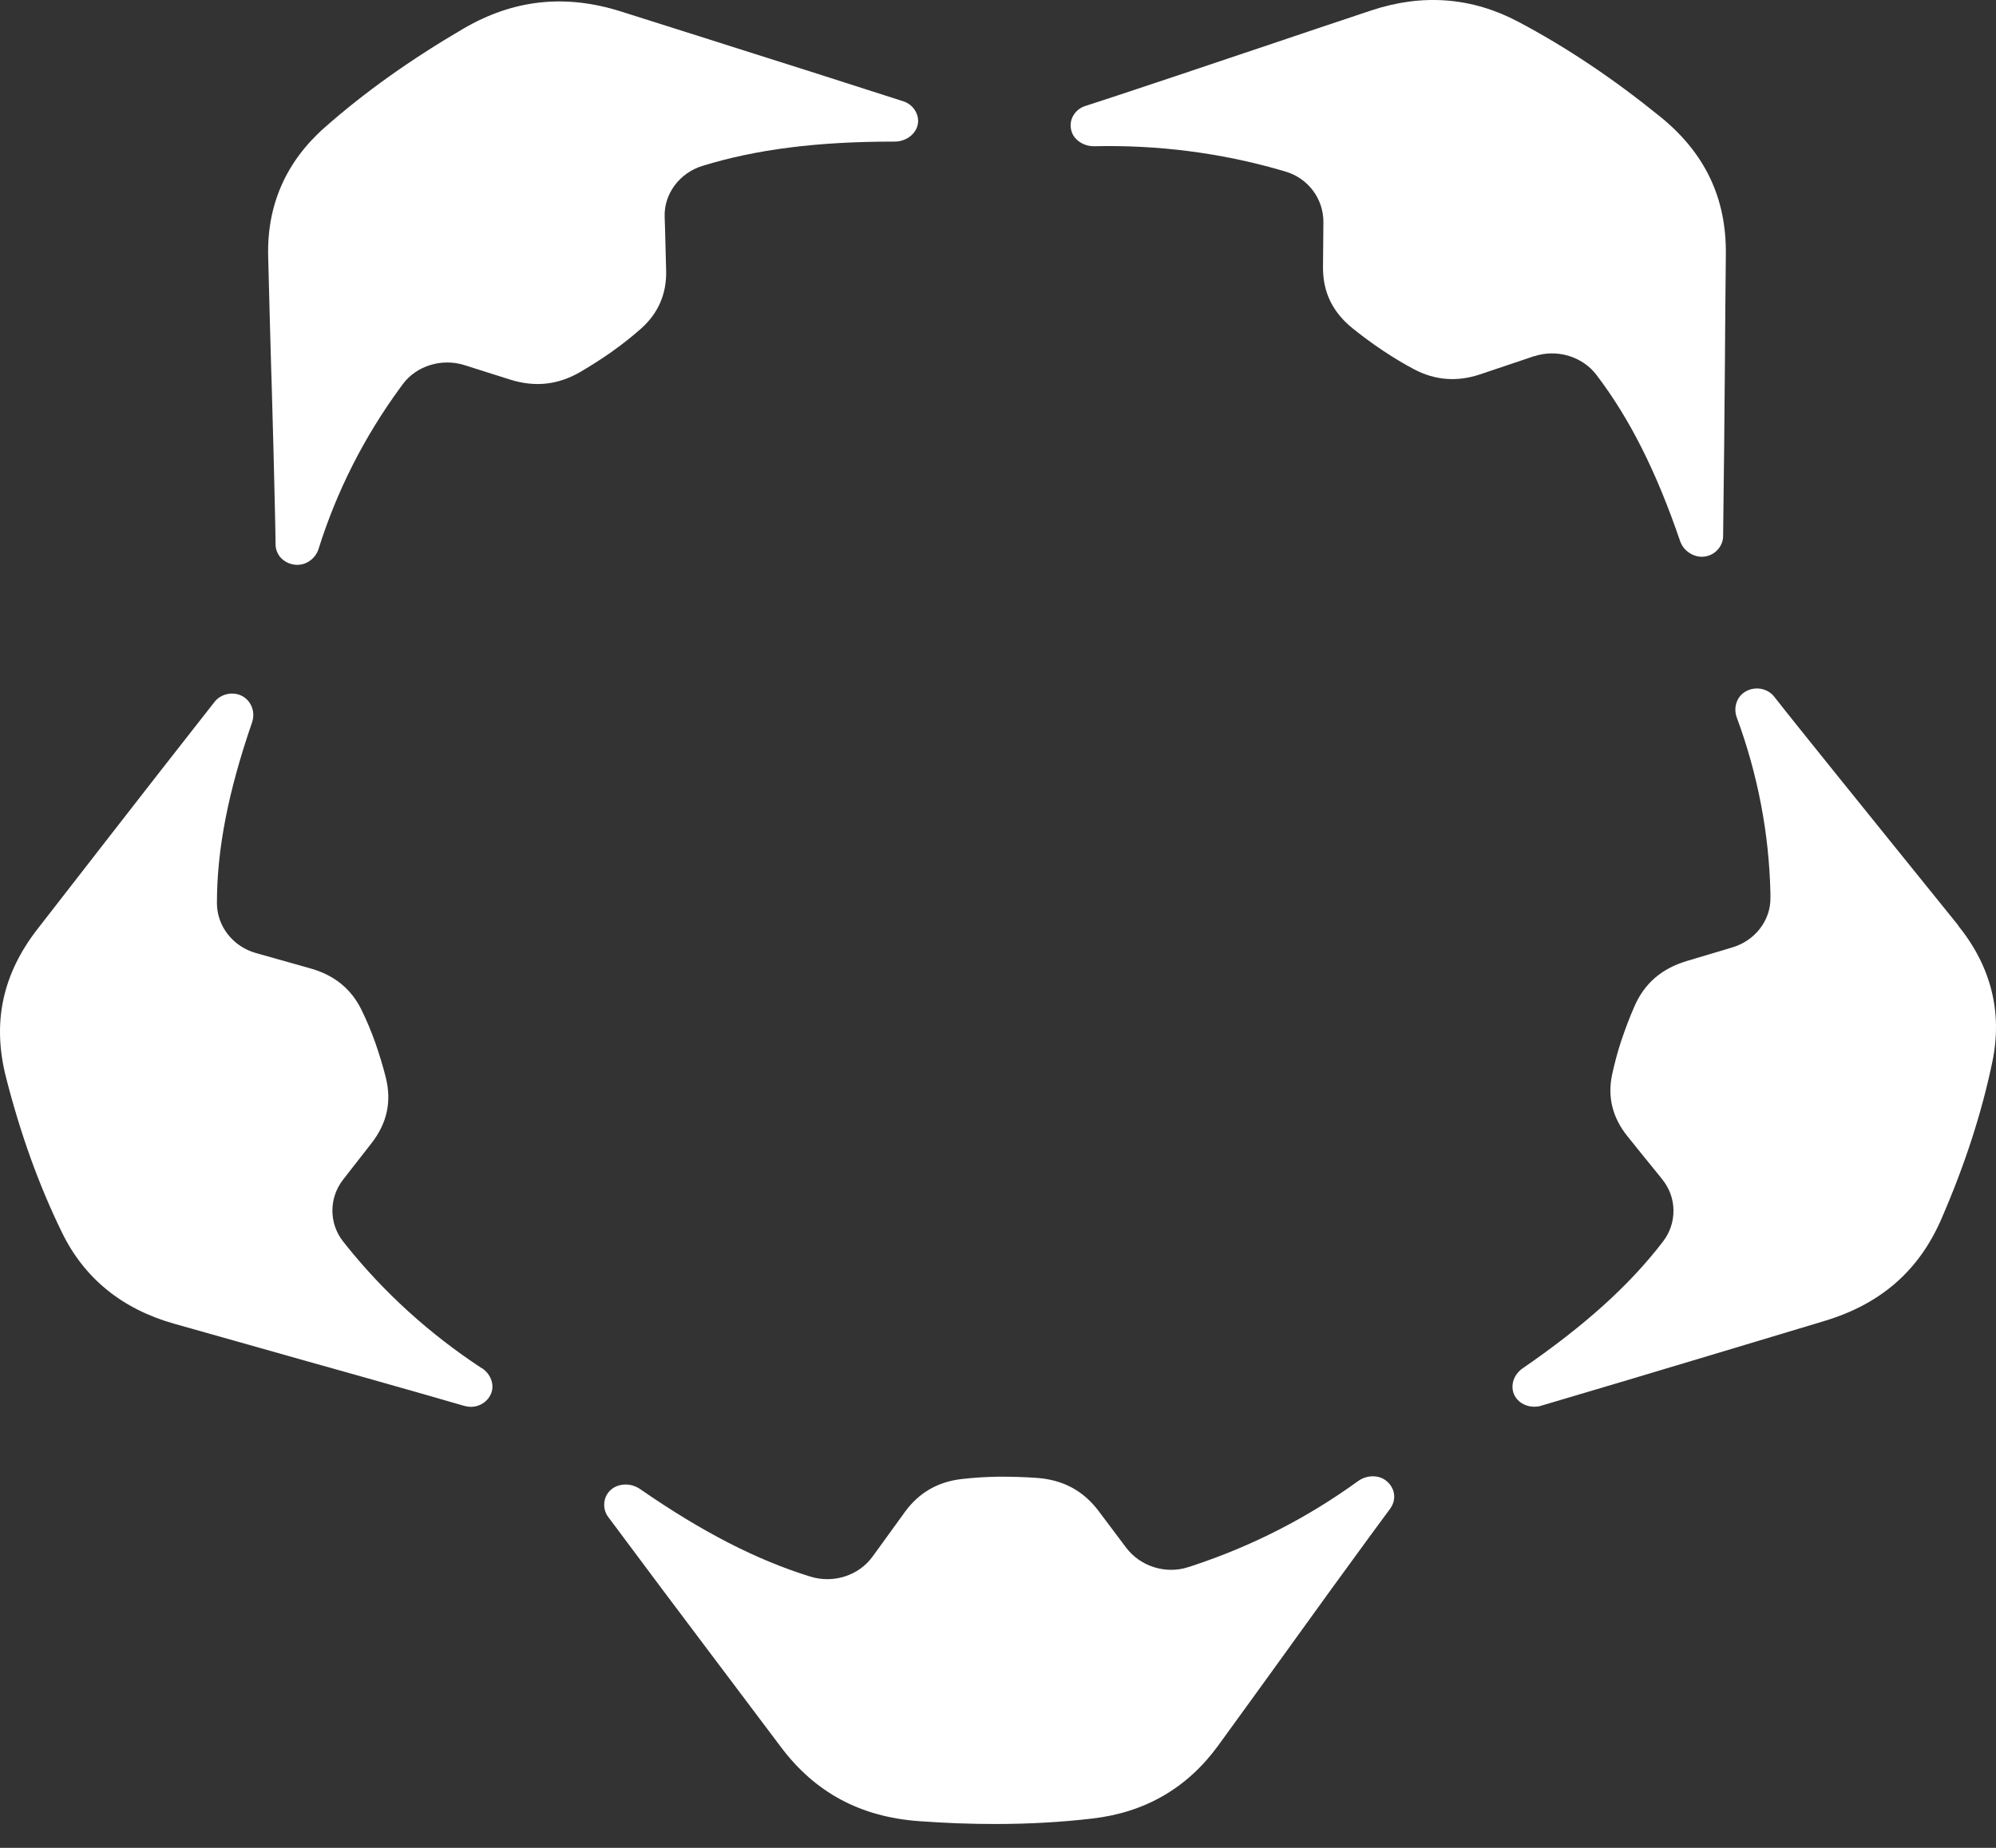
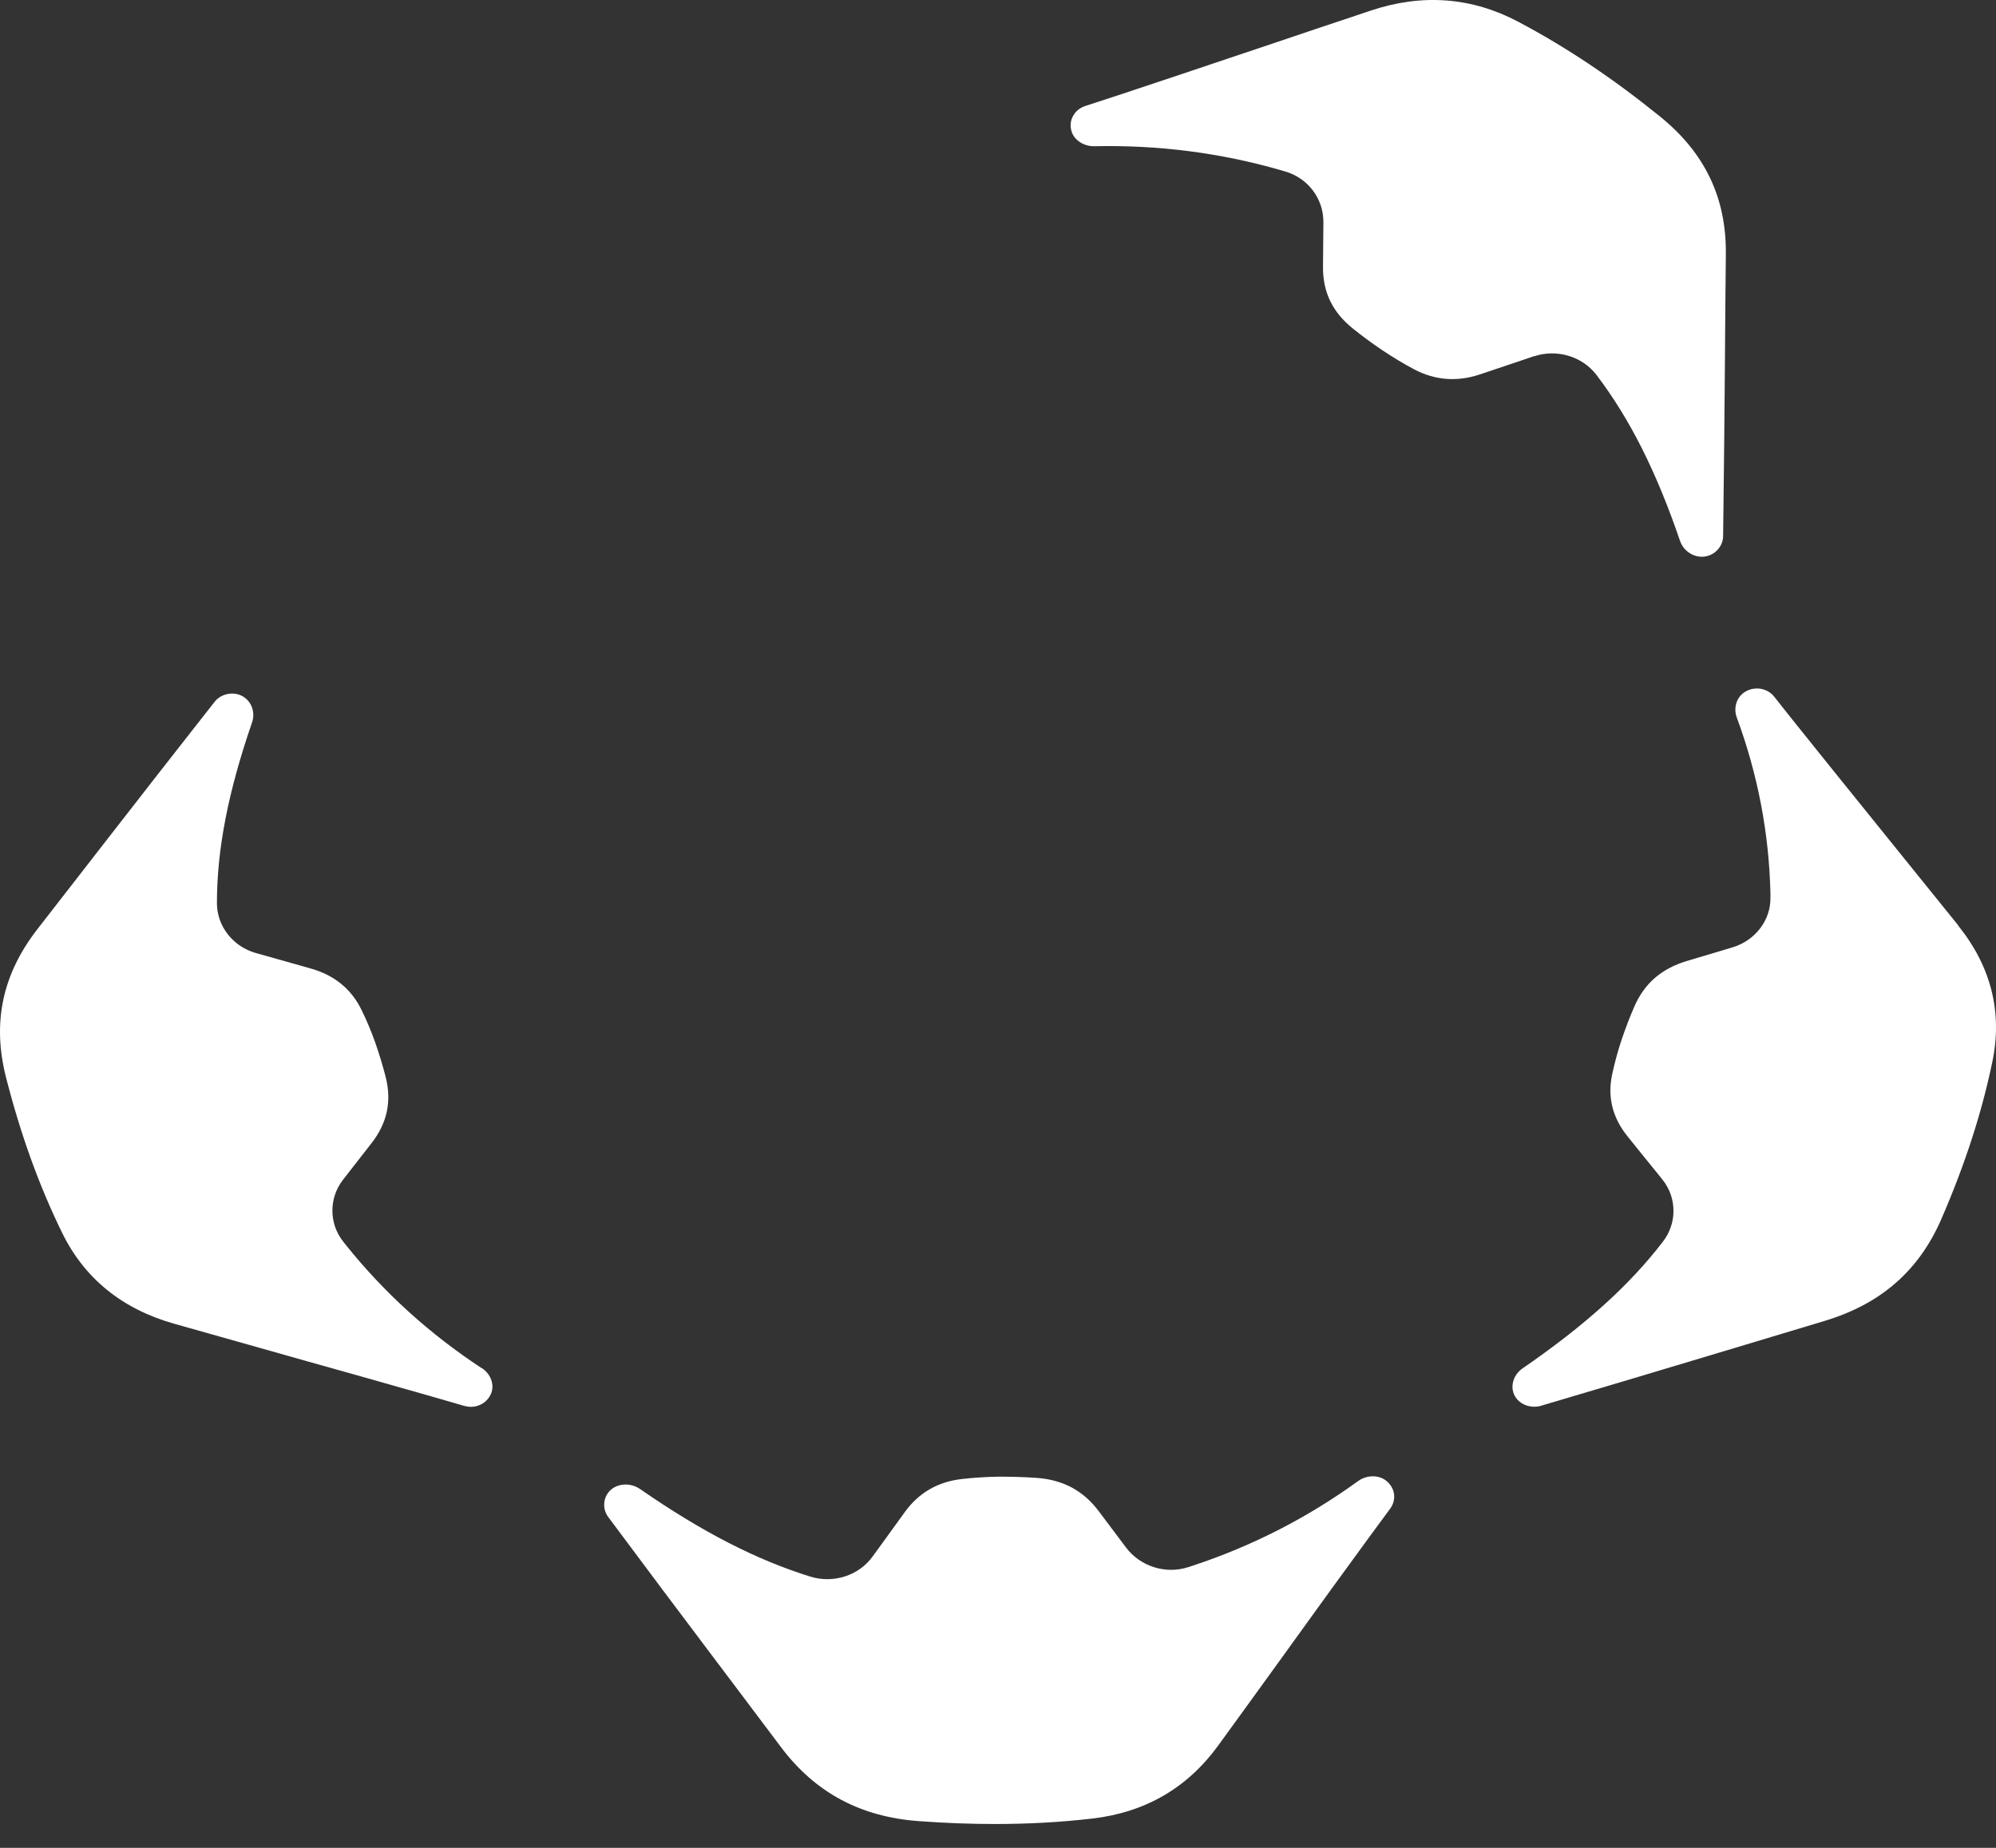
<svg xmlns="http://www.w3.org/2000/svg" width="81" height="75" viewBox="0 0 81 75" fill="none">
  <rect x="0" y="0" width="81" height="75" fill="#333333" stroke="none" />
-   <path d="M56.234 60.085C55.924 59.853 55.452 59.868 55.112 60.114C53.066 61.599 50.812 62.752 48.4 63.548L48.207 63.61C47.304 63.9 46.278 63.581 45.699 62.815L45.648 62.747C45.293 62.274 44.943 61.807 44.587 61.334C43.963 60.504 43.141 60.061 42.074 59.984C41.577 59.95 41.094 59.935 40.582 59.935H40.516C39.993 59.945 39.505 59.974 39.018 60.032C38.058 60.143 37.292 60.586 36.728 61.358C36.363 61.86 35.992 62.371 35.632 62.872L35.403 63.186C34.85 63.948 33.819 64.281 32.885 63.991C30.697 63.311 28.498 62.183 25.975 60.437C25.564 60.152 24.995 60.205 24.706 60.553C24.467 60.837 24.457 61.262 24.675 61.561C26.148 63.543 27.64 65.53 29.087 67.449L29.291 67.719C30.088 68.78 30.885 69.837 31.682 70.897C33.073 72.754 34.911 73.743 37.292 73.916C38.353 73.994 39.378 74.032 40.373 74.032C41.739 74.032 43.049 73.96 44.328 73.81C46.466 73.564 48.182 72.571 49.431 70.854C50.34 69.605 51.259 68.332 52.152 67.097L52.523 66.581C53.523 65.192 54.553 63.769 55.574 62.376C55.853 61.995 56.133 61.614 56.412 61.237C56.523 61.088 56.579 60.914 56.579 60.731C56.574 60.48 56.447 60.244 56.234 60.085Z" fill="white" />
+   <path d="M56.234 60.085C55.924 59.853 55.452 59.868 55.112 60.114C53.066 61.599 50.812 62.752 48.4 63.548L48.207 63.61C47.304 63.9 46.278 63.581 45.699 62.815L45.648 62.747C45.293 62.274 44.943 61.807 44.587 61.334C43.963 60.504 43.141 60.061 42.074 59.984C41.577 59.95 41.094 59.935 40.582 59.935H40.516C39.993 59.945 39.505 59.974 39.018 60.032C38.058 60.143 37.292 60.586 36.728 61.358C36.363 61.86 35.992 62.371 35.632 62.872L35.403 63.186C34.85 63.948 33.819 64.281 32.885 63.991C30.697 63.311 28.498 62.183 25.975 60.437C25.564 60.152 24.995 60.205 24.706 60.553C24.467 60.837 24.457 61.262 24.675 61.561C26.148 63.543 27.64 65.53 29.087 67.449L29.291 67.719C30.088 68.78 30.885 69.837 31.682 70.897C33.073 72.754 34.911 73.743 37.292 73.916C38.353 73.994 39.378 74.032 40.373 74.032C41.739 74.032 43.049 73.96 44.328 73.81C46.466 73.564 48.182 72.571 49.431 70.854C50.34 69.605 51.259 68.332 52.152 67.097L52.523 66.581C53.523 65.192 54.553 63.769 55.574 62.376C55.853 61.995 56.133 61.614 56.412 61.237C56.523 61.088 56.579 60.914 56.579 60.731C56.574 60.48 56.447 60.244 56.234 60.085" fill="white" />
  <path d="M19.551 55.533C17.434 54.144 15.581 52.461 14.037 50.532L13.915 50.377C13.347 49.649 13.347 48.627 13.915 47.889L15.073 46.404C15.713 45.584 15.901 44.706 15.652 43.717C15.535 43.254 15.398 42.811 15.241 42.352L15.22 42.295C15.053 41.827 14.87 41.393 14.662 40.973C14.256 40.144 13.57 39.584 12.626 39.314C11.966 39.126 11.296 38.938 10.646 38.755L10.387 38.682C9.453 38.422 8.803 37.588 8.803 36.657C8.803 34.467 9.26 32.133 10.23 29.317C10.387 28.858 10.159 28.362 9.722 28.203C9.361 28.072 8.935 28.193 8.707 28.487C7.158 30.455 5.61 32.447 4.102 34.385L4.046 34.458C3.208 35.538 2.365 36.618 1.528 37.699C0.101 39.531 -0.32 41.494 0.238 43.703C0.832 46.037 1.578 48.106 2.518 50.03C3.421 51.882 4.95 53.127 7.057 53.724C8.59 54.158 10.148 54.597 11.656 55.022L12.215 55.181C13.936 55.663 15.703 56.16 17.439 56.657C17.911 56.792 18.378 56.927 18.84 57.062C18.932 57.086 19.018 57.1 19.109 57.1C19.206 57.1 19.302 57.086 19.399 57.052C19.647 56.97 19.845 56.782 19.937 56.541C20.069 56.189 19.911 55.764 19.561 55.533H19.551Z" fill="white" />
-   <path d="M24.85 14.259C25.261 13.97 25.647 13.661 26.002 13.348C26.708 12.726 27.053 11.935 27.033 10.999C27.018 10.416 27.003 9.822 26.987 9.244L26.972 8.786C26.947 7.86 27.581 7.016 28.511 6.731C30.694 6.061 33.161 5.747 36.263 5.747C36.278 5.747 36.294 5.747 36.304 5.747C36.811 5.747 37.238 5.386 37.258 4.942C37.273 4.58 37.025 4.228 36.659 4.112C34.242 3.331 31.805 2.559 29.445 1.812L29.236 1.744C27.896 1.32 26.556 0.896 25.215 0.471C22.941 -0.252 20.844 -0.026 18.808 1.161C16.656 2.42 14.813 3.731 13.178 5.173C11.604 6.562 10.827 8.327 10.883 10.416C10.919 11.935 10.964 13.478 11.005 14.973L11.03 15.769C11.076 17.394 11.122 19.063 11.157 20.703C11.168 21.17 11.178 21.633 11.183 22.096C11.183 22.28 11.249 22.453 11.36 22.598C11.523 22.796 11.767 22.916 12.041 22.926C12.051 22.926 12.056 22.926 12.066 22.926C12.452 22.926 12.812 22.656 12.929 22.275C13.665 19.931 14.777 17.737 16.234 15.745L16.351 15.586C16.904 14.843 17.93 14.53 18.844 14.819L20.687 15.402C21.707 15.726 22.642 15.624 23.555 15.094C23.982 14.843 24.383 14.587 24.799 14.298L24.85 14.264V14.259Z" fill="white" />
  <path d="M62.254 14.462C63.173 14.153 64.214 14.462 64.788 15.219C66.138 16.994 67.215 19.135 68.179 21.956C68.311 22.342 68.682 22.598 69.068 22.598C69.139 22.598 69.21 22.588 69.281 22.569C69.651 22.473 69.921 22.135 69.926 21.768C69.961 19.304 69.981 16.82 70.002 14.423V14.332C70.012 12.991 70.022 11.646 70.037 10.305C70.058 8.024 69.184 6.201 67.367 4.73C65.443 3.172 63.559 1.913 61.609 0.881C59.731 -0.112 57.726 -0.267 55.649 0.423C54.141 0.925 52.608 1.441 51.126 1.942L50.288 2.222C48.689 2.762 47.049 3.312 45.434 3.847C44.972 4.001 44.51 4.151 44.048 4.3C43.865 4.358 43.708 4.469 43.602 4.619C43.449 4.826 43.408 5.087 43.485 5.333C43.591 5.685 43.972 5.935 44.388 5.935C44.398 5.935 44.404 5.935 44.414 5.935C46.988 5.878 49.526 6.201 51.968 6.905L52.166 6.963C53.08 7.233 53.71 8.062 53.705 9.017L53.689 10.826C53.679 11.848 54.07 12.663 54.888 13.324C55.273 13.633 55.654 13.917 56.071 14.197L56.121 14.23C56.548 14.515 56.964 14.766 57.391 14.992C58.233 15.436 59.132 15.508 60.061 15.195C60.711 14.978 61.371 14.756 62.011 14.539L62.264 14.452L62.254 14.462Z" fill="white" />
  <path d="M79.472 37.564C78.502 36.359 77.512 35.134 76.552 33.947L76.121 33.412C75.055 32.09 73.958 30.735 72.887 29.395C72.592 29.023 72.293 28.652 72.003 28.281C71.887 28.131 71.729 28.03 71.546 27.977C71.293 27.904 71.018 27.948 70.795 28.093C70.47 28.305 70.338 28.734 70.48 29.12C71.333 31.425 71.79 33.822 71.846 36.248V36.441C71.861 37.347 71.227 38.177 70.303 38.452L70.191 38.486C69.612 38.659 69.028 38.833 68.449 39.006C67.424 39.315 66.728 39.918 66.322 40.858C66.129 41.297 65.967 41.731 65.809 42.194L65.789 42.252C65.637 42.715 65.515 43.178 65.418 43.631C65.231 44.533 65.439 45.363 66.038 46.11C66.454 46.631 66.881 47.157 67.297 47.668L67.459 47.871C68.053 48.604 68.064 49.641 67.485 50.393C66.129 52.163 64.317 53.798 61.788 55.539C61.377 55.823 61.255 56.354 61.514 56.725C61.677 56.961 61.966 57.096 62.261 57.096C62.347 57.096 62.433 57.087 62.514 57.063C64.906 56.359 67.302 55.64 69.627 54.941L69.983 54.835C71.328 54.429 72.679 54.024 74.024 53.619C76.314 52.934 77.867 51.584 78.781 49.481C79.746 47.258 80.421 45.17 80.853 43.091C81.269 41.085 80.802 39.228 79.466 37.569L79.472 37.564Z" fill="white" />
</svg>